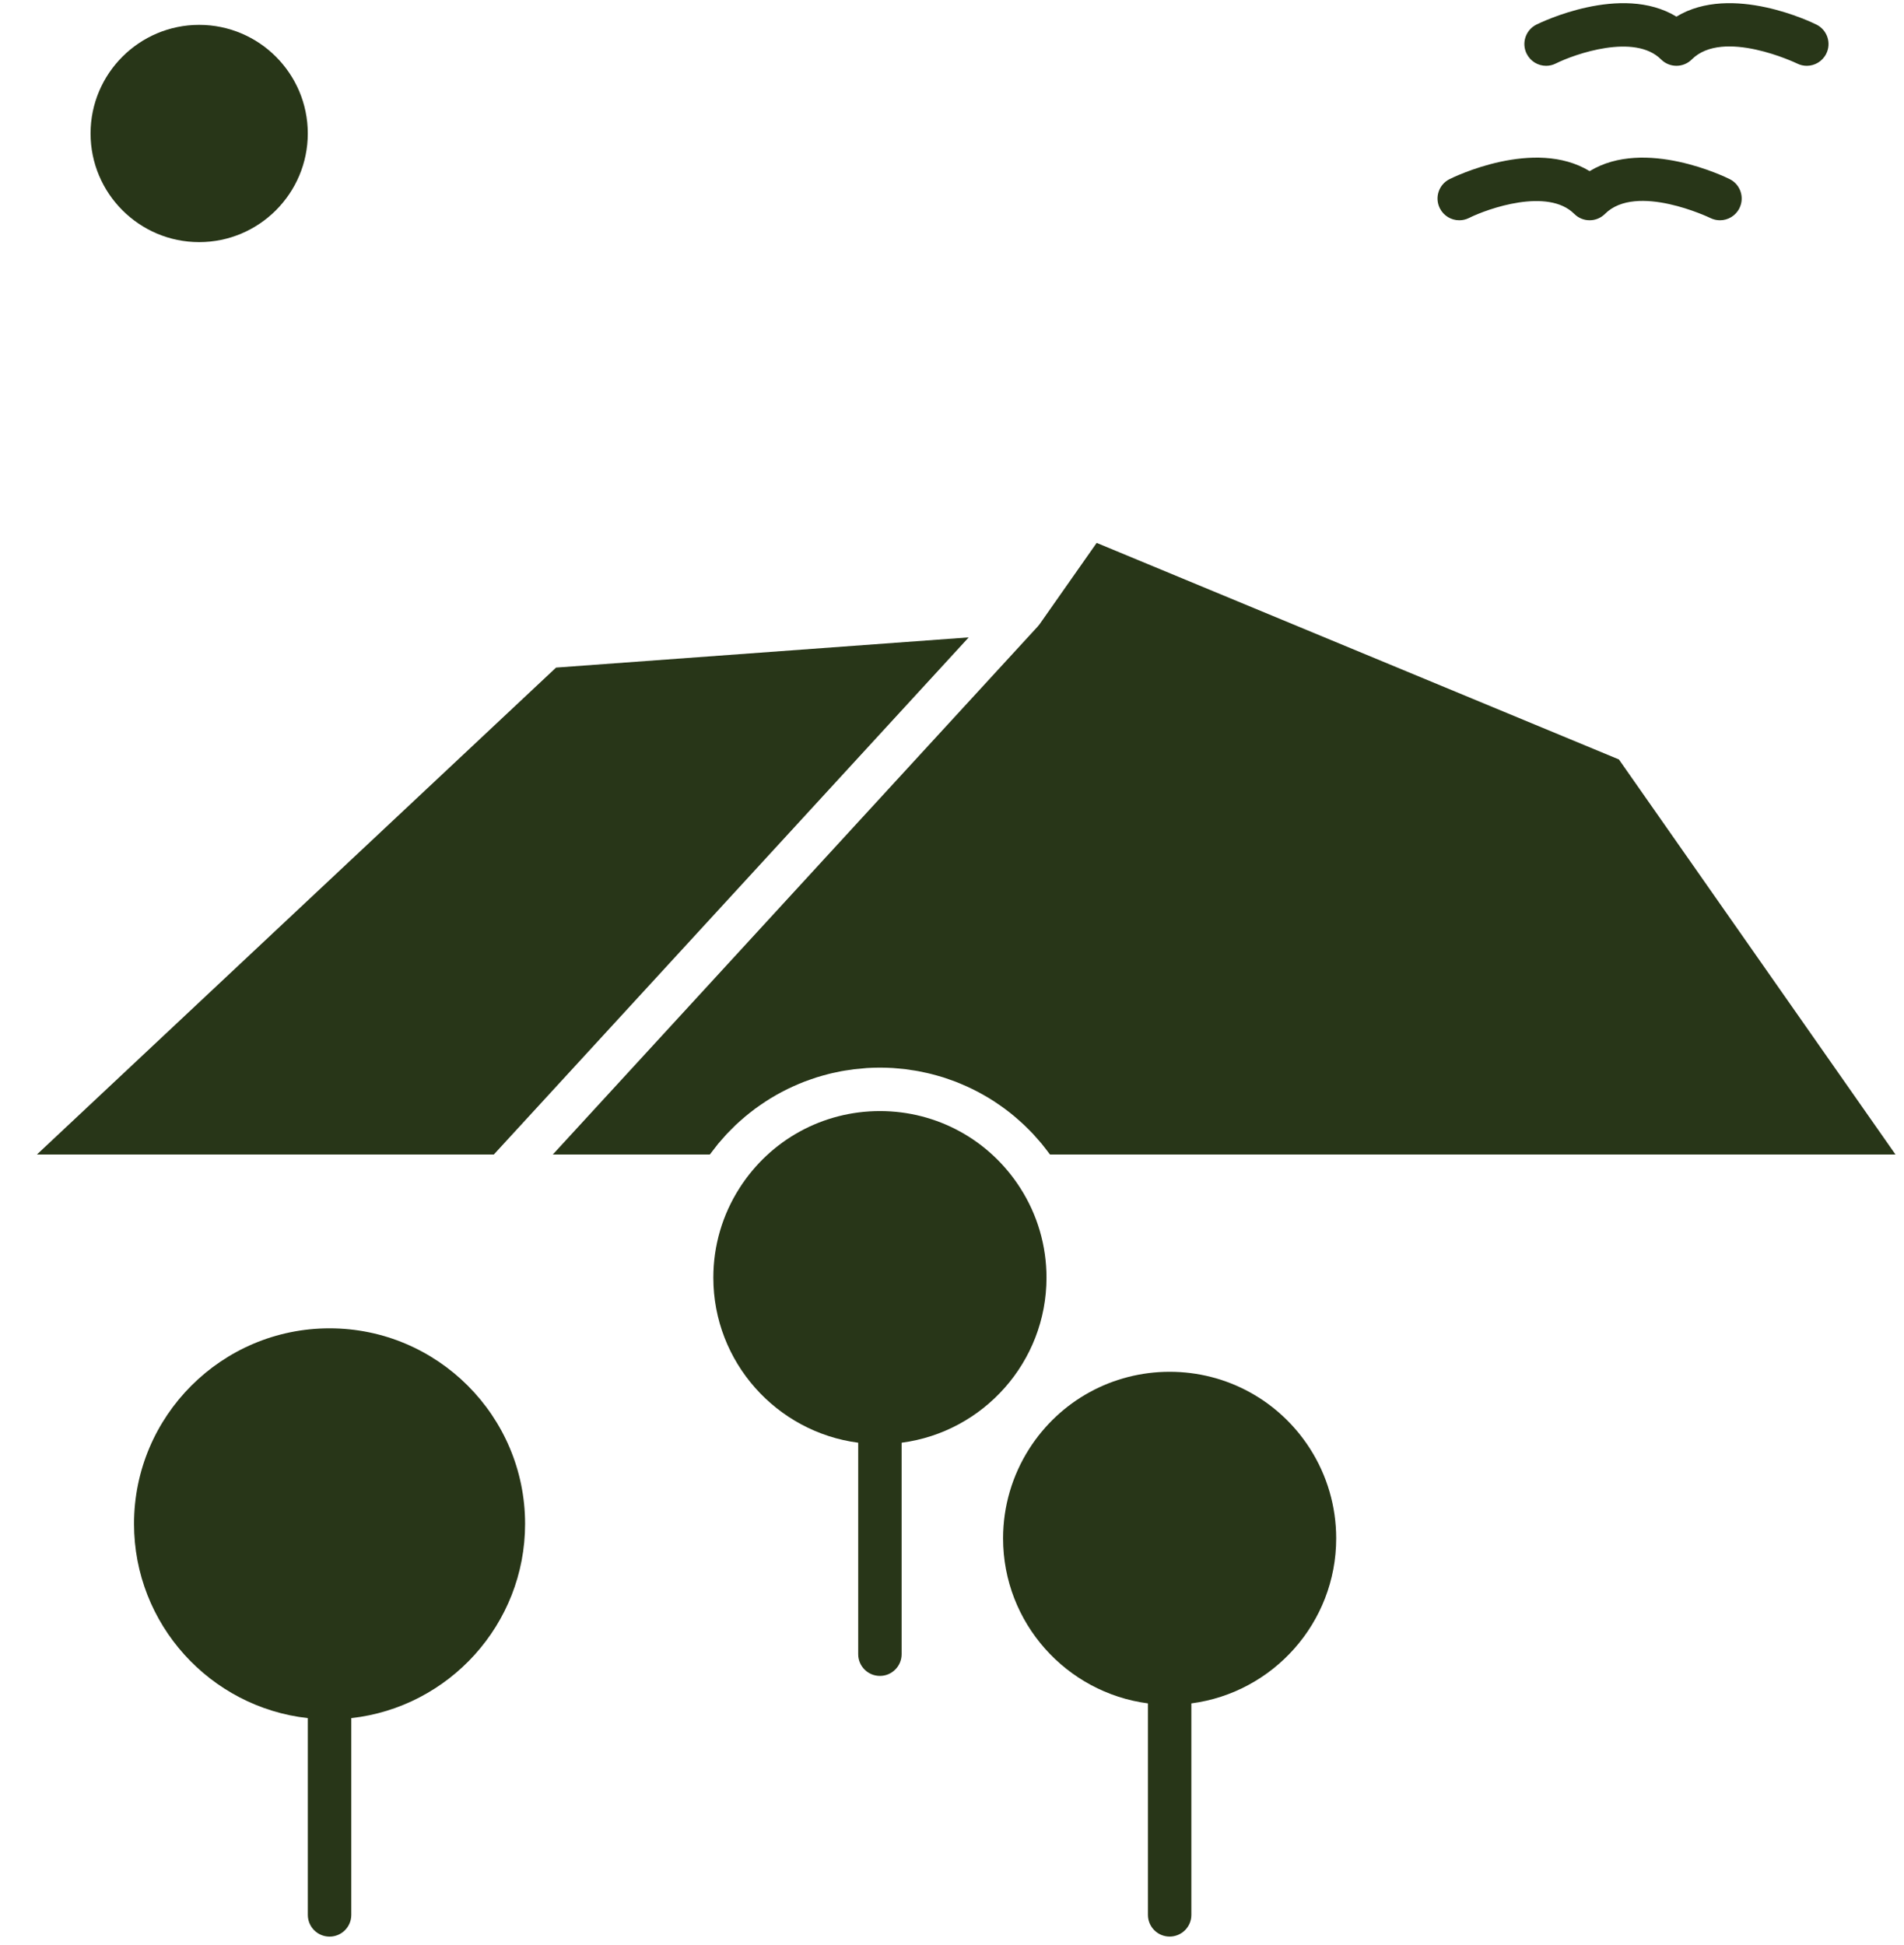
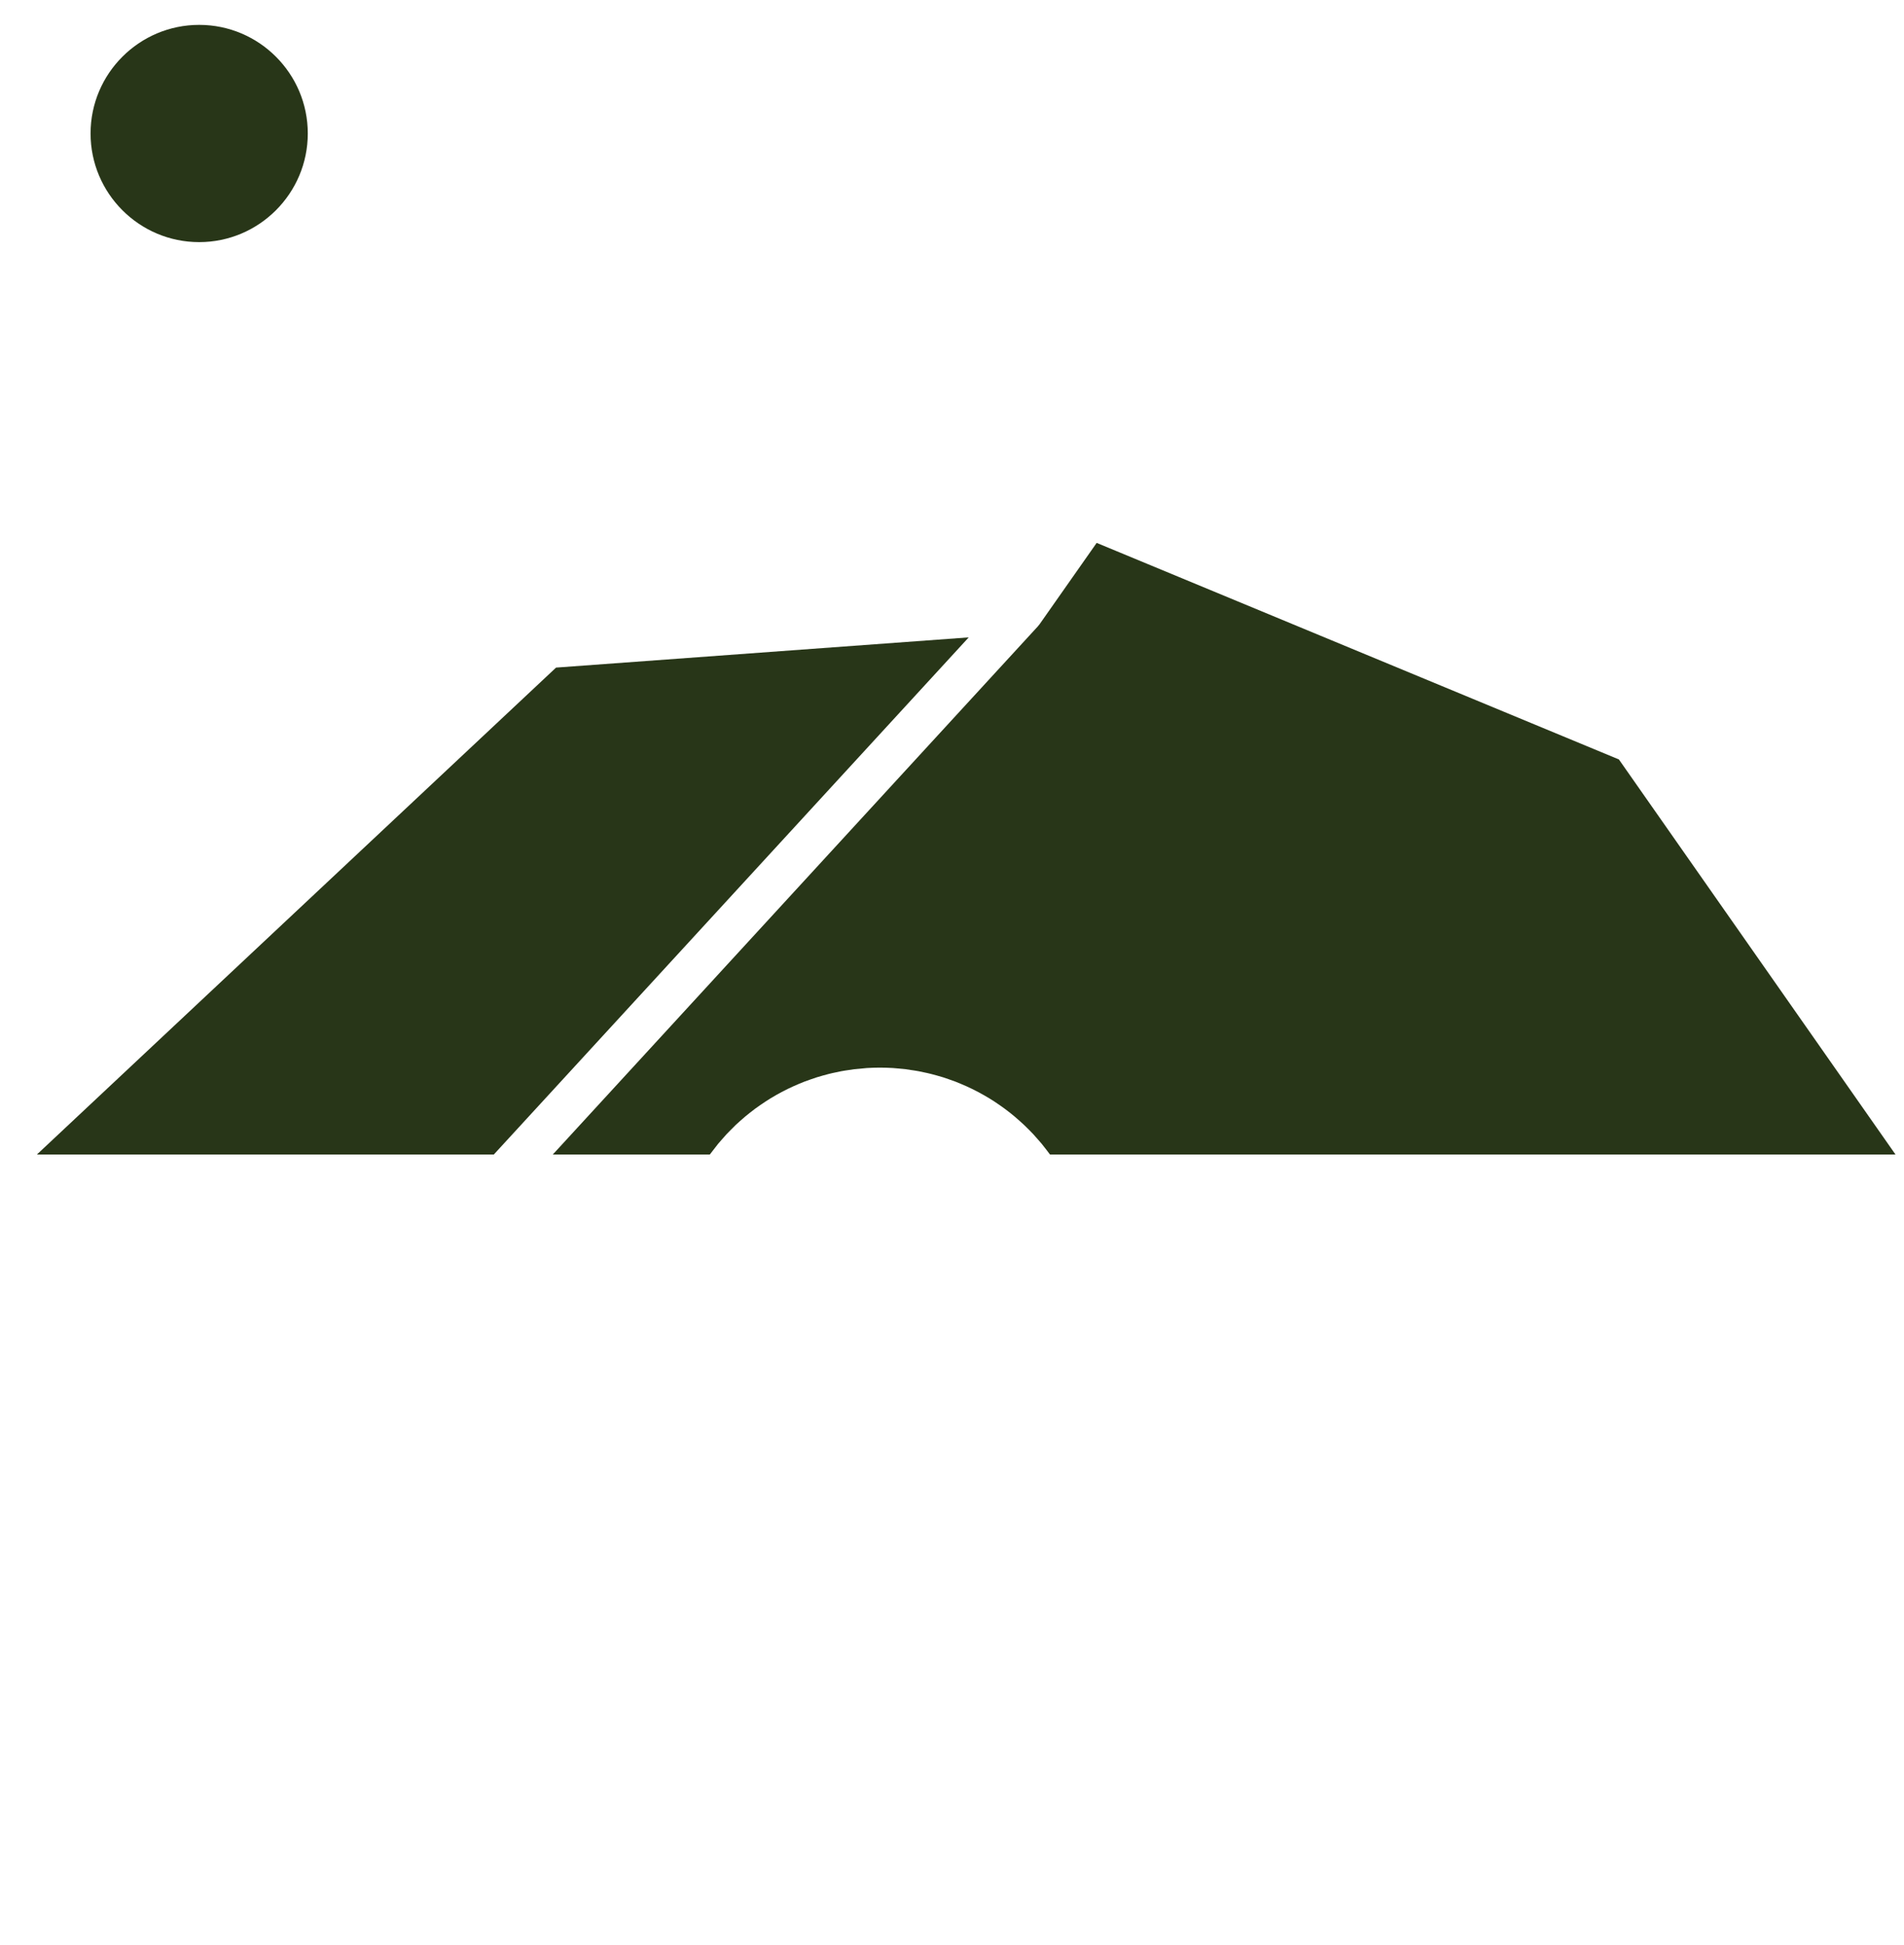
<svg xmlns="http://www.w3.org/2000/svg" width="46" height="47" viewBox="0 0 46 47" fill="none">
-   <path d="M25.283 30.869C25.283 30.099 25.064 29.35 24.649 28.703C23.904 27.539 22.636 26.845 21.259 26.845C19.881 26.845 18.613 27.539 17.868 28.703C17.453 29.35 17.234 30.099 17.234 30.869C17.234 32.91 18.762 34.6 20.734 34.858V32.688V39.967C20.734 40.257 20.968 40.492 21.259 40.492C21.548 40.492 21.783 40.257 21.783 39.967V34.858C23.755 34.6 25.283 32.91 25.283 30.869Z" fill="#283618" />
  <path d="M12.518 27.255L23.404 15.4L13.434 16.13L0.891 27.895H11.93L12.518 27.255Z" fill="#283618" />
-   <path d="M7.962 32.094C5.357 32.094 3.238 34.213 3.238 36.818C3.238 39.245 5.079 41.25 7.437 41.512V38.917L7.437 46.266C7.437 46.556 7.672 46.791 7.962 46.791C8.252 46.791 8.487 46.556 8.487 46.266V41.512C10.846 41.25 12.686 39.245 12.686 36.818C12.686 34.213 10.567 32.094 7.962 32.094Z" fill="#283618" />
  <path d="M4.812 5.85C6.259 5.85 7.436 4.672 7.436 3.225C7.436 1.778 6.259 0.601 4.812 0.601C3.365 0.601 2.188 1.778 2.188 3.225C2.188 4.672 3.365 5.85 4.812 5.85Z" fill="#283618" />
-   <path d="M28.259 33.144C26.881 33.144 25.613 33.838 24.868 35.001C24.454 35.649 24.234 36.398 24.234 37.168C24.234 39.209 25.762 40.898 27.734 41.156V46.266C27.734 46.555 27.968 46.79 28.258 46.79C28.548 46.79 28.783 46.555 28.783 46.266V41.156C30.755 40.898 32.282 39.209 32.282 37.168C32.282 36.398 32.063 35.649 31.649 35.001C30.904 33.838 29.636 33.144 28.259 33.144Z" fill="#283618" />
  <path d="M17.351 27.634C17.38 27.599 17.41 27.566 17.44 27.532C17.478 27.488 17.517 27.444 17.556 27.401C17.588 27.367 17.621 27.335 17.653 27.302C17.693 27.261 17.733 27.221 17.774 27.181C17.808 27.149 17.843 27.118 17.878 27.087C17.92 27.05 17.962 27.012 18.004 26.977C18.04 26.946 18.077 26.917 18.114 26.888C18.158 26.854 18.201 26.82 18.245 26.787C18.283 26.759 18.322 26.732 18.361 26.705C18.406 26.673 18.451 26.642 18.497 26.613C18.537 26.587 18.577 26.562 18.617 26.537C18.664 26.508 18.711 26.481 18.758 26.454C18.799 26.43 18.841 26.408 18.882 26.386C18.931 26.36 18.98 26.335 19.029 26.311C19.071 26.29 19.114 26.27 19.157 26.251C19.207 26.228 19.257 26.206 19.308 26.185C19.352 26.167 19.395 26.149 19.439 26.132C19.491 26.112 19.543 26.094 19.596 26.076C19.64 26.061 19.683 26.045 19.728 26.031C19.782 26.014 19.837 25.999 19.892 25.983C19.936 25.971 19.979 25.958 20.023 25.948C20.08 25.933 20.138 25.921 20.196 25.909C20.239 25.9 20.282 25.89 20.325 25.882C20.386 25.87 20.447 25.862 20.509 25.853C20.55 25.846 20.591 25.839 20.632 25.834C20.701 25.826 20.77 25.82 20.839 25.815C20.874 25.812 20.908 25.808 20.943 25.805C21.048 25.799 21.153 25.795 21.258 25.795C21.364 25.795 21.469 25.799 21.574 25.805C21.608 25.808 21.643 25.812 21.678 25.814C21.747 25.82 21.816 25.826 21.885 25.834C21.926 25.839 21.967 25.846 22.008 25.853C22.069 25.862 22.131 25.87 22.192 25.882C22.235 25.89 22.278 25.9 22.321 25.909C22.379 25.921 22.437 25.933 22.494 25.948C22.538 25.959 22.581 25.971 22.625 25.983C22.68 25.999 22.735 26.014 22.79 26.031C22.834 26.045 22.877 26.06 22.921 26.076C22.974 26.094 23.027 26.112 23.079 26.132C23.122 26.149 23.165 26.167 23.208 26.185C23.259 26.206 23.311 26.228 23.361 26.251C23.404 26.27 23.446 26.29 23.488 26.311C23.537 26.335 23.586 26.36 23.635 26.386C23.677 26.408 23.718 26.43 23.759 26.454C23.806 26.481 23.854 26.509 23.901 26.537C23.941 26.562 23.981 26.587 24.02 26.612C24.066 26.642 24.112 26.673 24.157 26.705C24.196 26.732 24.234 26.759 24.272 26.787C24.317 26.82 24.36 26.854 24.404 26.888C24.44 26.918 24.477 26.947 24.513 26.977C24.556 27.013 24.598 27.05 24.64 27.088C24.674 27.119 24.709 27.149 24.743 27.182C24.784 27.221 24.825 27.262 24.865 27.302C24.897 27.335 24.93 27.367 24.961 27.401C25.001 27.444 25.04 27.489 25.078 27.533C25.108 27.567 25.138 27.6 25.166 27.634C25.206 27.683 25.244 27.733 25.282 27.782C25.307 27.816 25.334 27.848 25.358 27.882C25.362 27.886 25.365 27.89 25.369 27.895H45.795L39.112 18.349L26.495 13.117L25.116 15.082C25.102 15.1 25.088 15.118 25.073 15.135L13.355 27.895H17.149C17.152 27.891 17.156 27.887 17.159 27.882C17.184 27.848 17.211 27.814 17.237 27.781C17.274 27.731 17.312 27.682 17.351 27.634Z" fill="#283618" />
-   <path d="M37.353 1.59C37.432 1.59 37.513 1.572 37.588 1.534C38.045 1.306 39.493 0.797 40.131 1.436C40.336 1.641 40.669 1.641 40.873 1.436C41.63 0.68 43.4 1.526 43.418 1.535C43.493 1.572 43.573 1.59 43.651 1.59C43.844 1.59 44.029 1.483 44.121 1.299C44.251 1.04 44.146 0.725 43.886 0.595C43.796 0.55 41.835 -0.411 40.502 0.402C39.169 -0.411 37.209 0.55 37.118 0.595C36.859 0.725 36.754 1.04 36.884 1.299C36.976 1.483 37.161 1.59 37.353 1.59Z" fill="#283618" />
-   <path d="M35.256 5.322C35.335 5.322 35.415 5.304 35.49 5.267C35.947 5.038 37.395 4.53 38.034 5.168C38.238 5.373 38.571 5.373 38.776 5.168C39.532 4.412 41.303 5.258 41.32 5.267C41.395 5.304 41.475 5.322 41.554 5.322C41.746 5.322 41.931 5.216 42.023 5.032C42.153 4.772 42.048 4.457 41.789 4.328C41.698 4.282 39.738 3.321 38.405 4.135C37.072 3.321 35.111 4.282 35.021 4.328C34.761 4.457 34.656 4.772 34.786 5.032C34.878 5.216 35.063 5.322 35.256 5.322Z" fill="#283618" />
</svg>